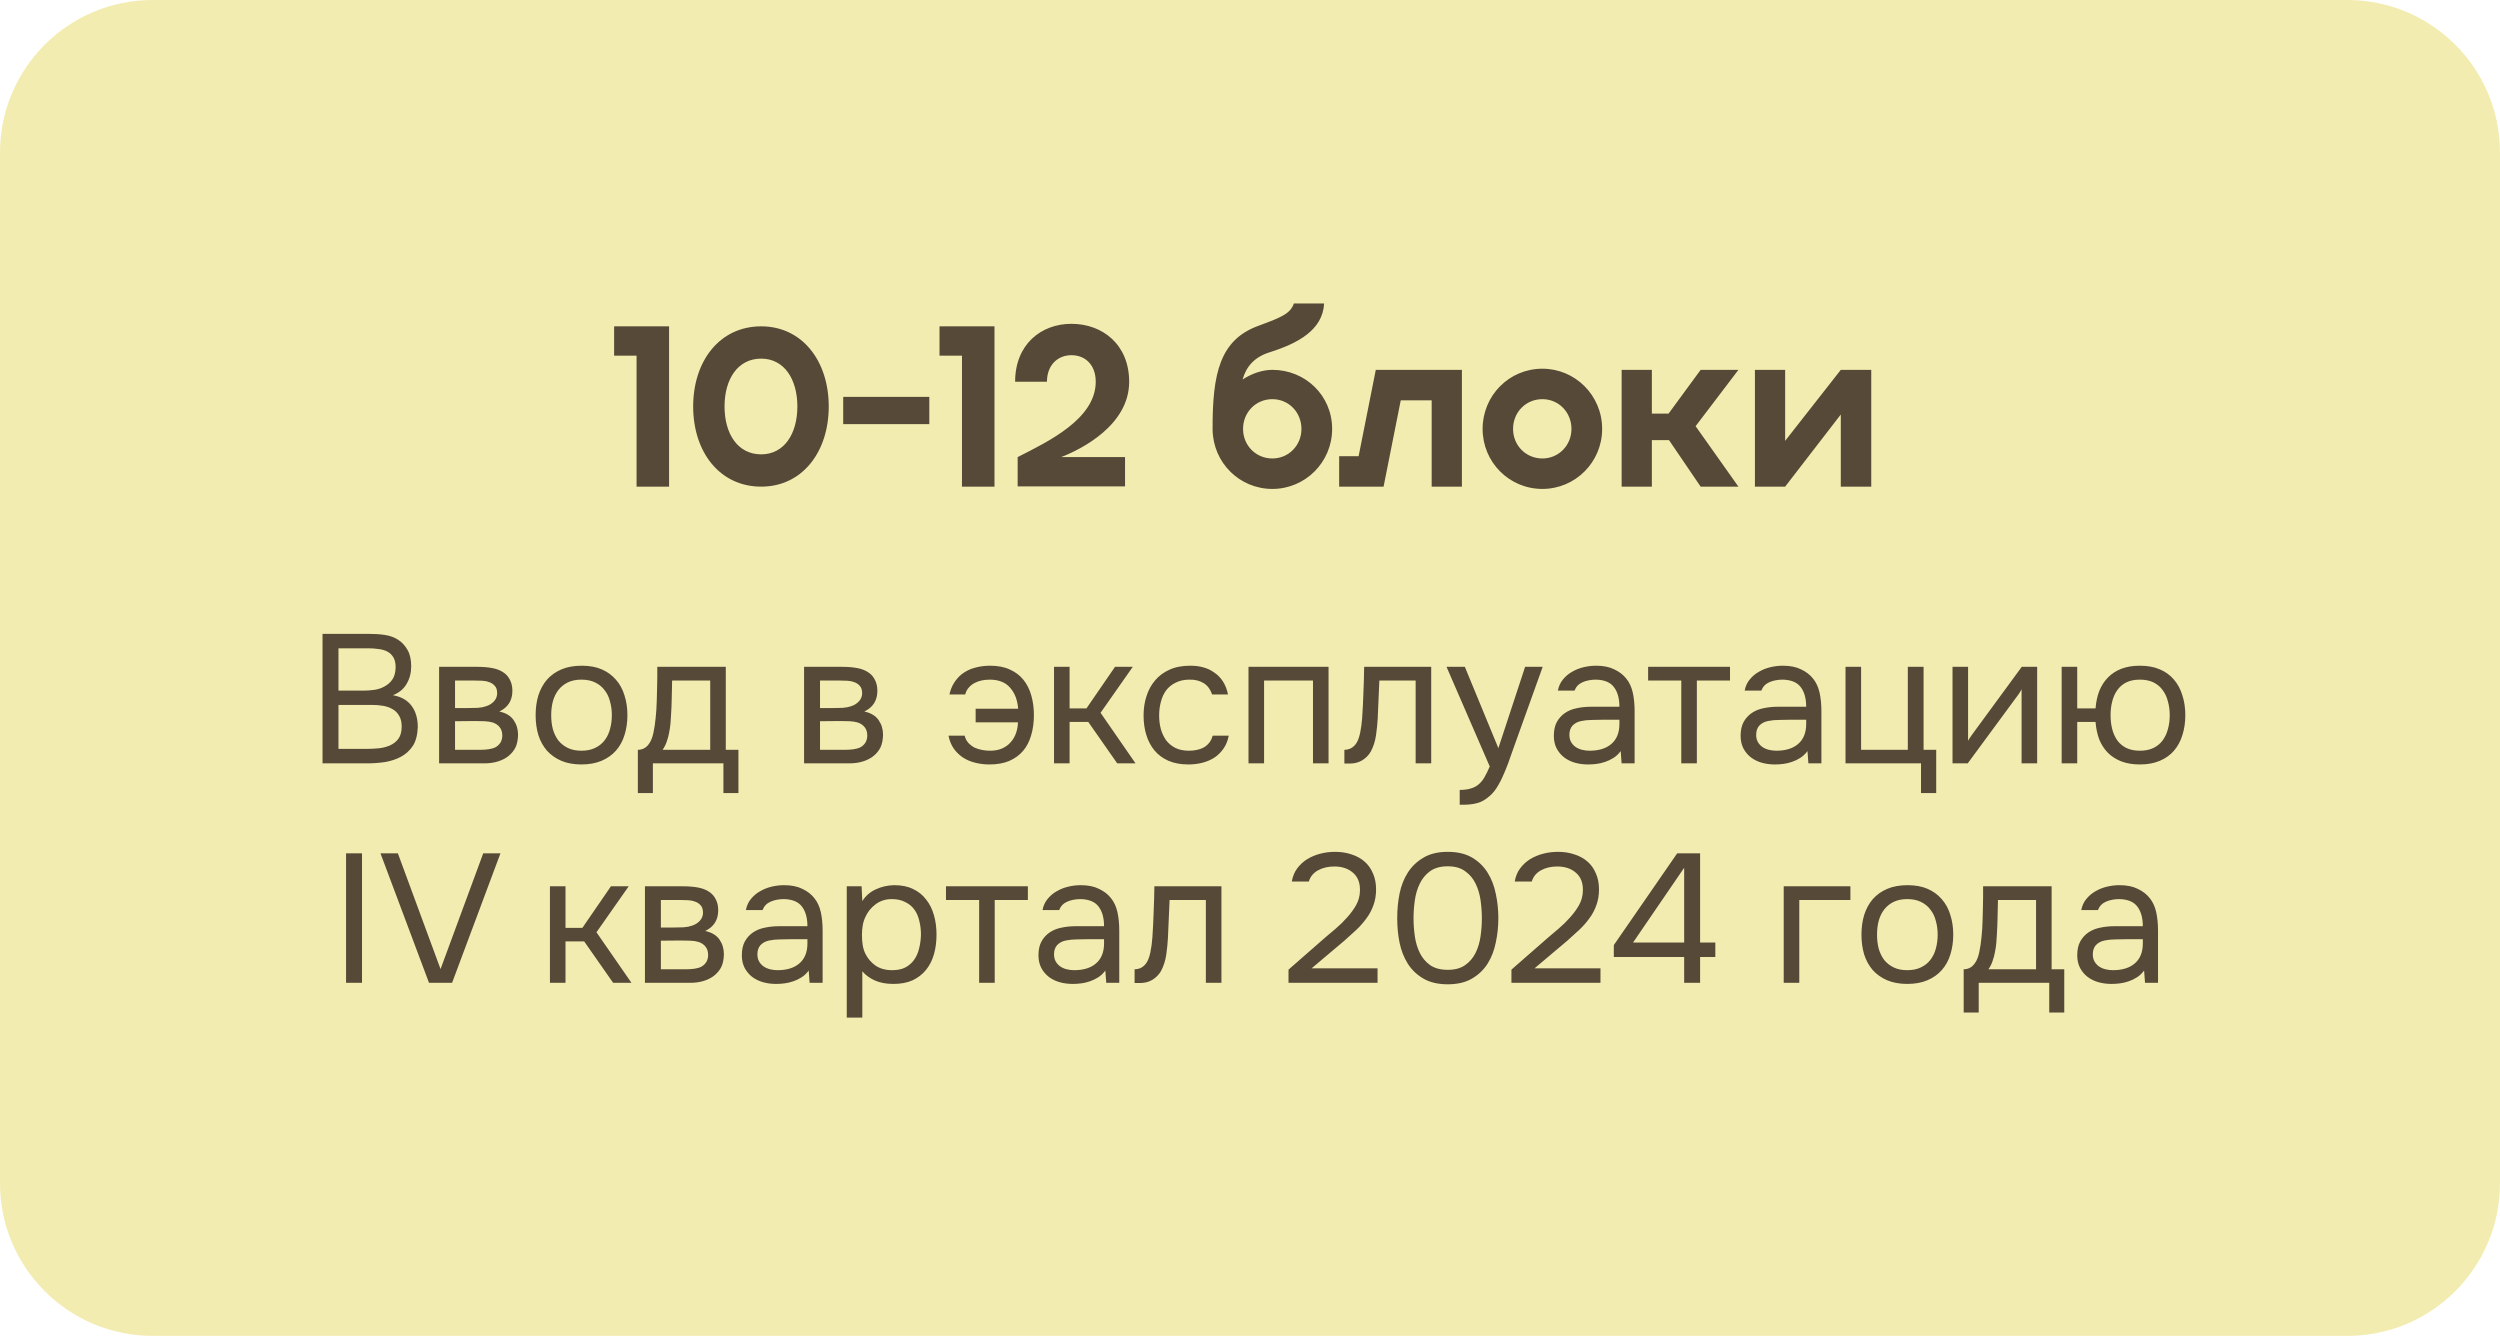
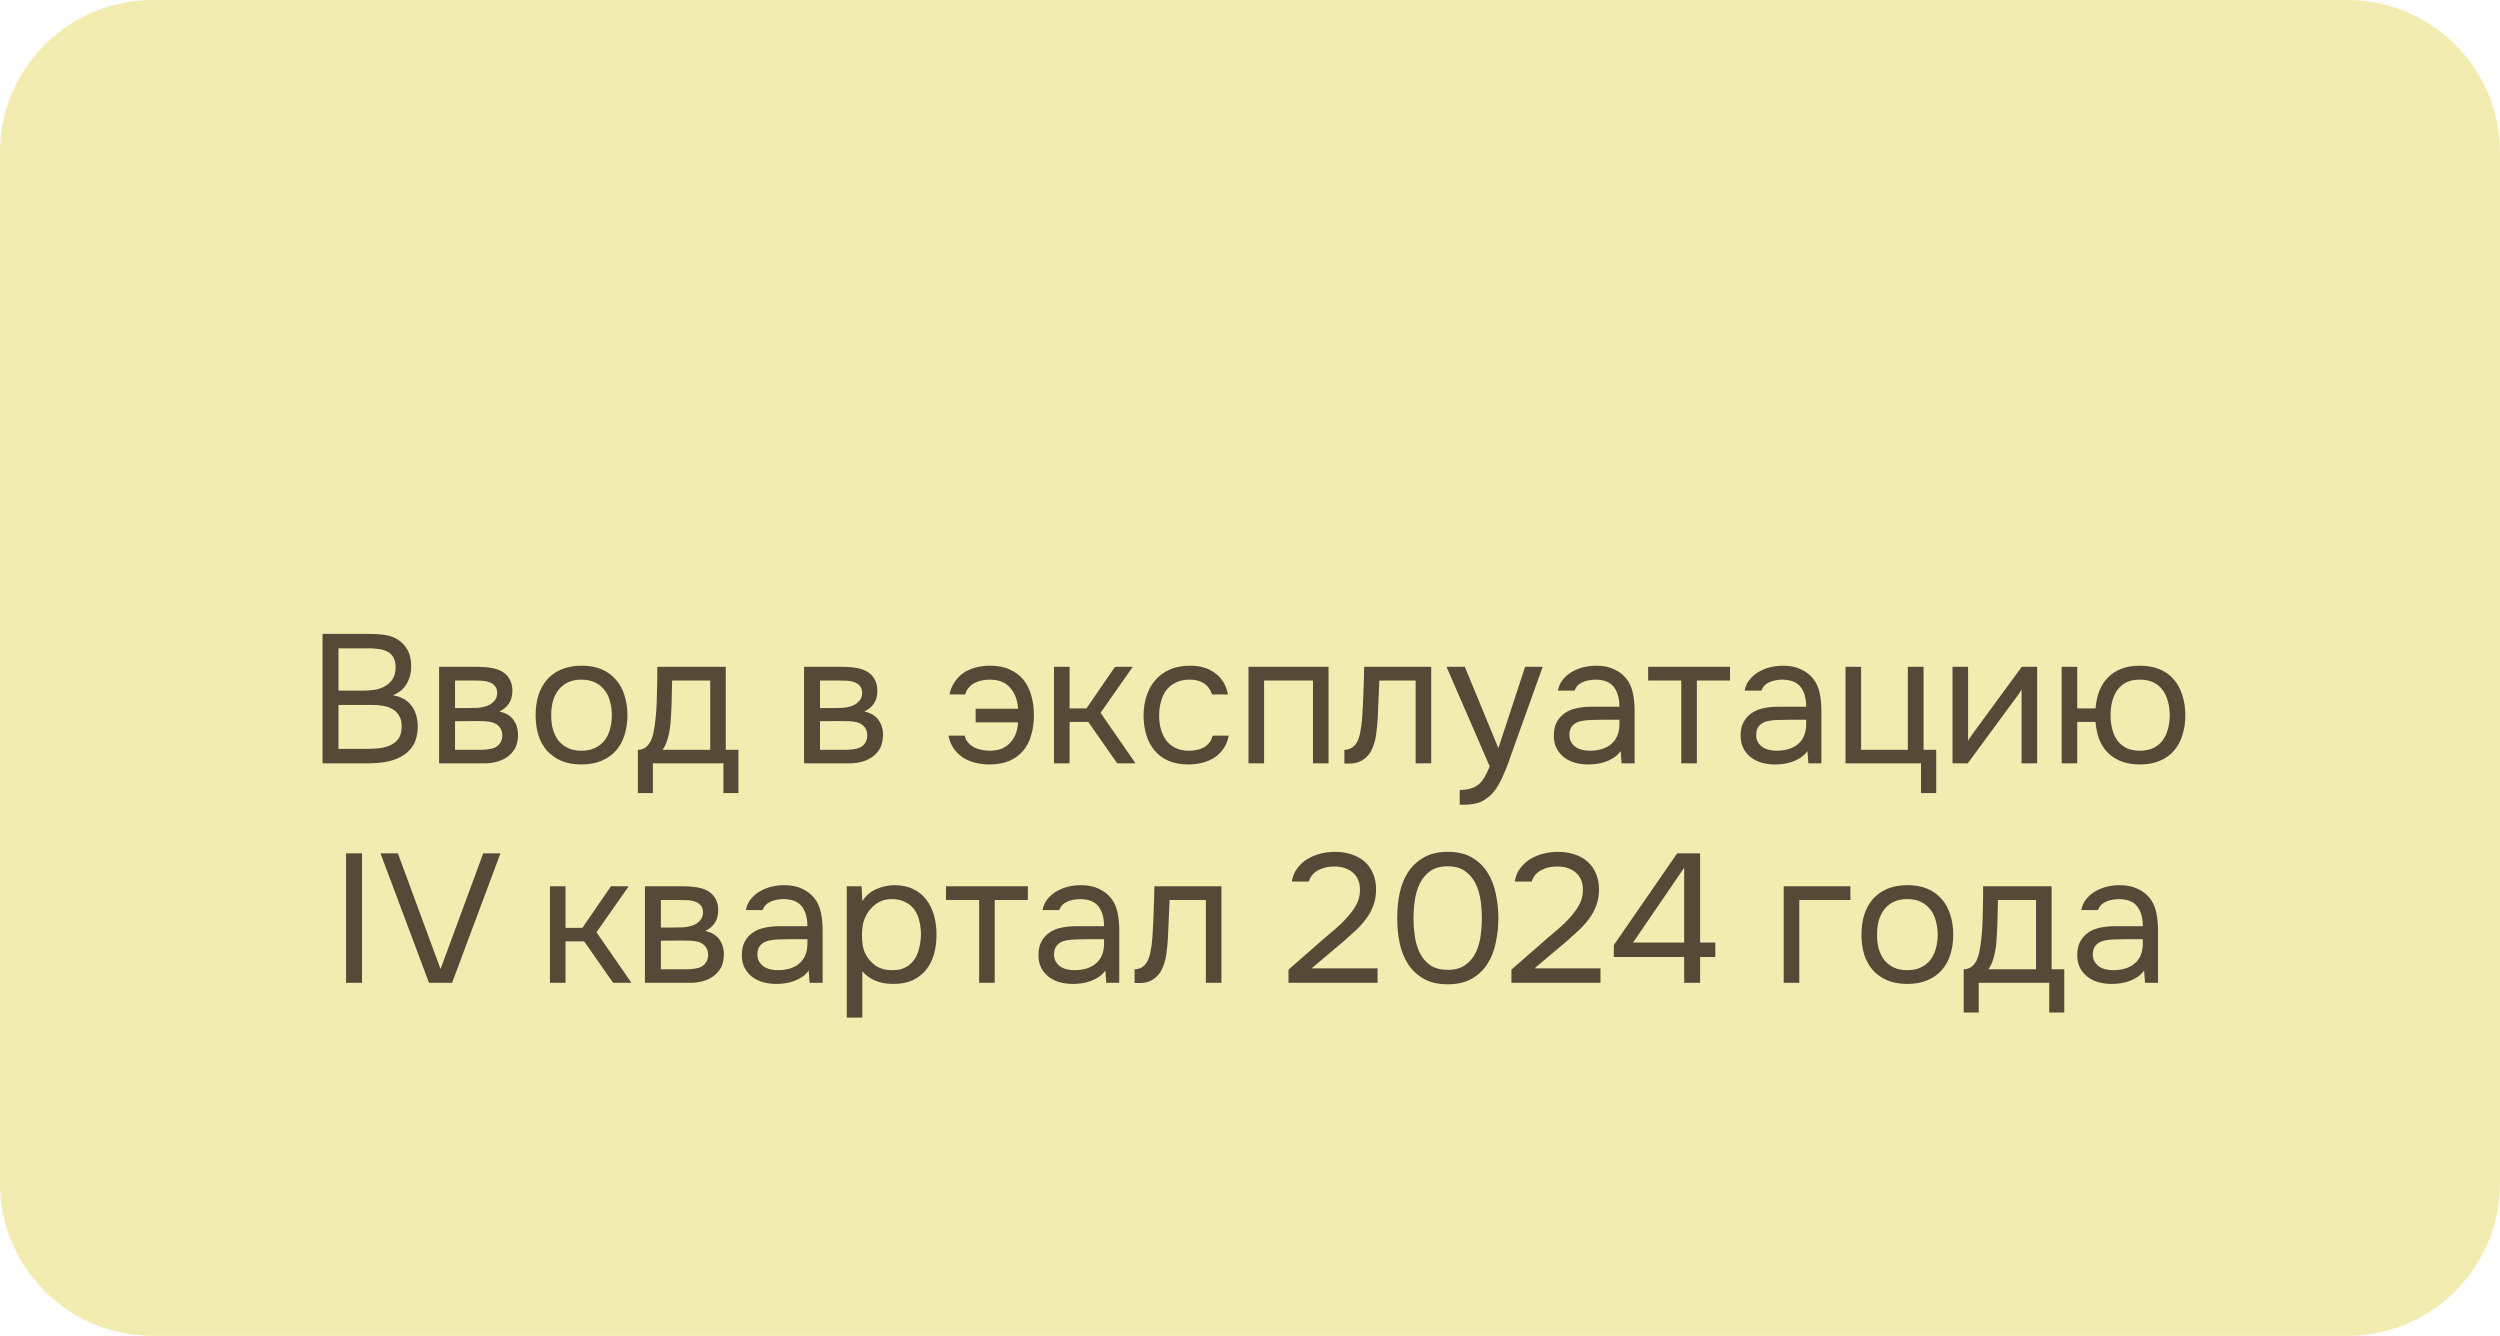
<svg xmlns="http://www.w3.org/2000/svg" width="262" height="140" viewBox="0 0 262 140" fill="none">
  <path d="M0 16C0 7.163 7.163 0 16 0H246C254.837 0 262 7.163 262 16V124C262 132.837 254.837 140 246 140H142H120H16C7.163 140 0 132.837 0 124V16Z" fill="#F3ECB0" />
-   <path d="M70.12 34.2V51H66.712V37.272H64.36V34.2H70.12ZM79.772 51C75.428 51 72.644 47.376 72.644 42.6C72.644 37.824 75.428 34.2 79.772 34.2C84.068 34.2 86.852 37.824 86.852 42.6C86.852 47.376 84.068 51 79.772 51ZM79.772 47.616C82.172 47.616 83.564 45.48 83.564 42.6C83.564 39.72 82.172 37.584 79.772 37.584C77.324 37.584 75.932 39.72 75.932 42.6C75.932 45.48 77.324 47.616 79.772 47.616ZM88.368 44.448V41.592H97.392V44.448H88.368ZM104.222 34.2V51H100.814V37.272H98.462V34.2H104.222ZM118.337 40.008C118.337 44.544 113.369 47.064 111.209 47.904H117.905V50.976H106.649V47.904C109.865 46.272 114.833 43.896 114.833 40.008C114.833 38.232 113.729 37.224 112.289 37.224C110.849 37.224 109.721 38.256 109.721 40.008H106.385C106.385 36.096 109.097 33.936 112.289 33.936C115.529 33.936 118.337 36.096 118.337 40.008ZM133.344 38.76C136.8 38.76 139.608 41.448 139.608 44.952C139.608 48.432 136.8 51.24 133.344 51.24C129.888 51.24 127.128 48.48 127.08 45.024C127.056 39.096 127.848 35.592 131.928 34.128C134.328 33.24 135.24 32.856 135.6 31.8H138.768C138.624 34.584 136.032 35.976 133.08 36.912C131.448 37.416 130.608 38.424 130.224 39.768C131.232 39.12 132.336 38.76 133.344 38.76ZM133.344 48.048C135.048 48.048 136.392 46.68 136.392 44.952C136.392 43.2 135.048 41.832 133.344 41.832C131.616 41.832 130.272 43.2 130.272 44.952C130.272 46.68 131.616 48.048 133.344 48.048ZM153.207 38.76V51H150.039V41.952H146.799L144.999 51H140.343V47.808H142.383L144.183 38.76H153.207ZM161.641 51.24C158.161 51.24 155.377 48.432 155.377 44.952C155.377 41.448 158.161 38.64 161.641 38.64C165.097 38.64 167.905 41.448 167.905 44.952C167.905 48.432 165.097 51.24 161.641 51.24ZM161.641 48.048C163.345 48.048 164.689 46.68 164.689 44.952C164.689 43.2 163.345 41.832 161.641 41.832C159.913 41.832 158.569 43.2 158.569 44.952C158.569 46.68 159.913 48.048 161.641 48.048ZM182.187 38.76L177.699 44.664L182.187 51H178.227L174.915 46.128H173.115V51H169.947V38.76H173.115V43.344H174.867L178.227 38.76H182.187ZM192.915 38.76H196.107V51H192.915V43.44L187.083 51H183.915V38.76H187.083V46.2L192.915 38.76Z" fill="#564937" />
  <path d="M33.801 66.426H38.563C39.216 66.426 39.804 66.464 40.329 66.541C40.867 66.618 41.347 66.797 41.769 67.078C42.14 67.322 42.454 67.667 42.71 68.115C42.966 68.563 43.094 69.133 43.094 69.824C43.094 70.515 42.934 71.13 42.614 71.667C42.307 72.205 41.827 72.602 41.174 72.858C42.044 73.011 42.697 73.382 43.132 73.971C43.568 74.547 43.785 75.296 43.785 76.218C43.747 77.062 43.568 77.722 43.248 78.195C42.928 78.669 42.518 79.04 42.019 79.309C41.52 79.578 40.956 79.763 40.329 79.866C39.715 79.955 39.094 80 38.467 80H33.801V66.426ZM35.472 67.942V72.378H38.083C38.441 72.378 38.812 72.352 39.196 72.301C39.58 72.25 39.926 72.141 40.233 71.974C40.592 71.795 40.88 71.552 41.097 71.245C41.328 70.925 41.449 70.49 41.462 69.939C41.462 69.504 41.385 69.158 41.232 68.902C41.078 68.634 40.867 68.429 40.598 68.288C40.329 68.147 40.022 68.058 39.676 68.019C39.331 67.968 38.966 67.942 38.582 67.942H35.472ZM38.409 78.483C38.819 78.483 39.228 78.464 39.638 78.426C40.06 78.387 40.457 78.291 40.828 78.138C41.212 77.971 41.52 77.734 41.75 77.427C41.98 77.107 42.096 76.678 42.096 76.141C42.096 75.68 42.006 75.302 41.827 75.008C41.66 74.714 41.43 74.483 41.136 74.317C40.854 74.15 40.528 74.035 40.156 73.971C39.785 73.907 39.408 73.875 39.024 73.875H35.472V78.483H38.409ZM46.018 69.882H49.934C50.587 69.882 51.144 69.926 51.605 70.016C52.078 70.106 52.475 70.266 52.795 70.496C53.077 70.688 53.294 70.944 53.448 71.264C53.614 71.584 53.698 71.962 53.698 72.397C53.698 73.408 53.243 74.131 52.334 74.566C53.026 74.72 53.525 75.021 53.832 75.469C54.139 75.917 54.293 76.429 54.293 77.005C54.28 77.542 54.19 77.984 54.024 78.33C53.858 78.662 53.621 78.957 53.314 79.213C53.019 79.456 52.654 79.648 52.219 79.789C51.784 79.93 51.291 80 50.741 80H46.018V69.882ZM47.688 71.322V74.202H49.09C49.41 74.202 49.736 74.195 50.069 74.182C50.402 74.157 50.696 74.099 50.952 74.01C51.272 73.907 51.541 73.741 51.758 73.51C51.976 73.28 52.091 73.005 52.104 72.685C52.104 72.314 52.021 72.045 51.854 71.878C51.701 71.699 51.509 71.571 51.278 71.494C51.048 71.405 50.798 71.354 50.53 71.341C50.261 71.328 50.011 71.322 49.781 71.322H47.688ZM47.688 78.579H50.357C50.651 78.579 50.933 78.56 51.202 78.522C51.483 78.483 51.726 78.413 51.931 78.31C52.136 78.195 52.302 78.042 52.43 77.85C52.558 77.658 52.629 77.414 52.642 77.12C52.642 76.736 52.552 76.435 52.373 76.218C52.194 75.987 51.95 75.821 51.643 75.718C51.387 75.642 51.099 75.597 50.779 75.584C50.459 75.571 50.126 75.565 49.781 75.565L47.688 75.584V78.579ZM60.972 69.766C61.778 69.766 62.476 69.894 63.065 70.15C63.654 70.406 64.146 70.765 64.543 71.226C64.953 71.686 65.254 72.237 65.446 72.877C65.65 73.504 65.753 74.195 65.753 74.95C65.753 75.706 65.65 76.403 65.446 77.043C65.254 77.67 64.953 78.214 64.543 78.675C64.146 79.123 63.647 79.475 63.046 79.731C62.444 79.987 61.74 80.115 60.934 80.115C60.127 80.115 59.423 79.987 58.822 79.731C58.233 79.475 57.734 79.123 57.324 78.675C56.927 78.214 56.626 77.67 56.422 77.043C56.23 76.403 56.134 75.706 56.134 74.95C56.134 74.195 56.23 73.504 56.422 72.877C56.626 72.237 56.927 71.686 57.324 71.226C57.734 70.765 58.239 70.406 58.841 70.15C59.442 69.894 60.153 69.766 60.972 69.766ZM60.934 78.675C61.484 78.675 61.958 78.579 62.354 78.387C62.764 78.195 63.097 77.933 63.353 77.6C63.622 77.254 63.814 76.858 63.929 76.41C64.057 75.962 64.121 75.475 64.121 74.95C64.121 74.438 64.057 73.958 63.929 73.51C63.814 73.05 63.622 72.653 63.353 72.32C63.097 71.974 62.764 71.706 62.354 71.514C61.958 71.322 61.484 71.226 60.934 71.226C60.383 71.226 59.91 71.322 59.513 71.514C59.116 71.706 58.783 71.974 58.514 72.32C58.258 72.653 58.066 73.05 57.938 73.51C57.823 73.958 57.766 74.438 57.766 74.95C57.766 75.475 57.823 75.962 57.938 76.41C58.066 76.858 58.258 77.254 58.514 77.6C58.783 77.933 59.116 78.195 59.513 78.387C59.91 78.579 60.383 78.675 60.934 78.675ZM68.863 72.109C68.876 71.738 68.883 71.366 68.883 70.995C68.883 70.624 68.883 70.253 68.883 69.882H76.063V78.579H77.388V83.11H75.814V80H68.422V83.11H66.847V78.579C67.359 78.579 67.763 78.349 68.057 77.888C68.236 77.632 68.377 77.267 68.479 76.794C68.582 76.307 68.659 75.795 68.71 75.258C68.774 74.669 68.812 74.086 68.825 73.51C68.851 72.922 68.863 72.454 68.863 72.109ZM74.431 71.322H70.438C70.425 71.859 70.412 72.461 70.399 73.126C70.387 73.792 70.361 74.413 70.323 74.989C70.31 75.245 70.291 75.526 70.265 75.834C70.239 76.128 70.195 76.435 70.131 76.755C70.079 77.062 69.996 77.376 69.881 77.696C69.779 78.016 69.631 78.31 69.439 78.579H74.431V71.322ZM84.268 69.882H88.184C88.837 69.882 89.394 69.926 89.855 70.016C90.328 70.106 90.725 70.266 91.045 70.496C91.327 70.688 91.544 70.944 91.698 71.264C91.864 71.584 91.948 71.962 91.948 72.397C91.948 73.408 91.493 74.131 90.584 74.566C91.276 74.72 91.775 75.021 92.082 75.469C92.389 75.917 92.543 76.429 92.543 77.005C92.53 77.542 92.44 77.984 92.274 78.33C92.108 78.662 91.871 78.957 91.564 79.213C91.269 79.456 90.904 79.648 90.469 79.789C90.034 79.93 89.541 80 88.991 80H84.268V69.882ZM85.938 71.322V74.202H87.34C87.66 74.202 87.986 74.195 88.319 74.182C88.652 74.157 88.946 74.099 89.202 74.01C89.522 73.907 89.791 73.741 90.008 73.51C90.226 73.28 90.341 73.005 90.354 72.685C90.354 72.314 90.271 72.045 90.104 71.878C89.951 71.699 89.759 71.571 89.528 71.494C89.298 71.405 89.048 71.354 88.78 71.341C88.511 71.328 88.261 71.322 88.031 71.322H85.938ZM85.938 78.579H88.607C88.901 78.579 89.183 78.56 89.452 78.522C89.733 78.483 89.976 78.413 90.181 78.31C90.386 78.195 90.552 78.042 90.68 77.85C90.808 77.658 90.879 77.414 90.892 77.12C90.892 76.736 90.802 76.435 90.623 76.218C90.444 75.987 90.2 75.821 89.893 75.718C89.637 75.642 89.349 75.597 89.029 75.584C88.709 75.571 88.376 75.565 88.031 75.565L85.938 75.584V78.579ZM106.701 74.278C106.637 73.382 106.362 72.653 105.875 72.09C105.402 71.526 104.698 71.238 103.763 71.226C103.482 71.226 103.2 71.251 102.919 71.302C102.65 71.354 102.394 71.443 102.151 71.571C101.92 71.686 101.715 71.846 101.536 72.051C101.357 72.243 101.229 72.486 101.152 72.781H99.501C99.603 72.32 99.763 71.917 99.981 71.571C100.199 71.226 100.461 70.925 100.768 70.669C101.203 70.336 101.671 70.106 102.17 69.978C102.682 69.837 103.207 69.766 103.744 69.766C104.576 69.766 105.274 69.901 105.837 70.17C106.413 70.426 106.887 70.784 107.258 71.245C107.629 71.706 107.904 72.256 108.083 72.896C108.263 73.523 108.352 74.208 108.352 74.95C108.352 75.718 108.256 76.422 108.064 77.062C107.885 77.69 107.603 78.234 107.219 78.694C106.835 79.142 106.349 79.494 105.76 79.75C105.184 79.994 104.493 80.115 103.687 80.115C103.187 80.115 102.701 80.058 102.227 79.942C101.754 79.827 101.325 79.648 100.941 79.405C100.557 79.149 100.231 78.835 99.962 78.464C99.693 78.08 99.507 77.626 99.405 77.101H101.095C101.171 77.395 101.299 77.645 101.479 77.85C101.671 78.054 101.888 78.221 102.131 78.349C102.387 78.464 102.656 78.547 102.938 78.598C103.219 78.65 103.495 78.675 103.763 78.675C104.237 78.675 104.653 78.598 105.011 78.445C105.383 78.278 105.683 78.061 105.914 77.792C106.157 77.523 106.343 77.21 106.471 76.851C106.599 76.493 106.669 76.109 106.682 75.699H102.247V74.278H106.701ZM110.461 80V69.882H112.093V74.24H113.86L116.855 69.882H118.717L115.338 74.701L119.005 80H117.085L114.052 75.661H112.093V80H110.461ZM124.55 80.115C123.744 80.115 123.046 79.987 122.457 79.731C121.869 79.475 121.382 79.117 120.998 78.656C120.614 78.195 120.326 77.651 120.134 77.024C119.942 76.397 119.846 75.712 119.846 74.97C119.846 74.253 119.949 73.581 120.153 72.954C120.358 72.314 120.659 71.763 121.056 71.302C121.453 70.829 121.952 70.458 122.553 70.189C123.155 69.907 123.885 69.766 124.742 69.766C125.254 69.766 125.709 69.824 126.105 69.939C126.502 70.042 126.873 70.214 127.219 70.458C127.577 70.688 127.885 70.995 128.141 71.379C128.397 71.763 128.582 72.23 128.697 72.781H127.027C126.835 72.218 126.528 71.814 126.105 71.571C125.696 71.328 125.209 71.213 124.646 71.226C124.096 71.226 123.609 71.334 123.187 71.552C122.777 71.757 122.445 72.032 122.189 72.378C121.945 72.723 121.766 73.126 121.651 73.587C121.536 74.035 121.478 74.496 121.478 74.97C121.478 75.469 121.536 75.942 121.651 76.39C121.779 76.838 121.965 77.235 122.208 77.581C122.464 77.914 122.79 78.182 123.187 78.387C123.584 78.579 124.057 78.675 124.608 78.675C124.877 78.675 125.139 78.65 125.395 78.598C125.664 78.547 125.907 78.464 126.125 78.349C126.355 78.221 126.553 78.054 126.72 77.85C126.886 77.645 127.008 77.395 127.085 77.101H128.774C128.672 77.626 128.486 78.08 128.217 78.464C127.961 78.835 127.641 79.149 127.257 79.405C126.873 79.648 126.451 79.827 125.99 79.942C125.529 80.058 125.049 80.115 124.55 80.115ZM130.843 80V69.882H139.233V80H137.601V71.322H132.475V80H130.843ZM142.752 75.258C142.816 74.336 142.861 73.44 142.887 72.57C142.925 71.699 142.951 70.803 142.963 69.882H149.991V80H148.359V71.322H144.557L144.384 75.296C144.359 75.808 144.301 76.384 144.211 77.024C144.122 77.664 143.936 78.246 143.655 78.771C143.437 79.142 143.143 79.443 142.771 79.674C142.4 79.904 141.971 80.019 141.485 80.019H140.89V78.579C141.402 78.579 141.811 78.362 142.119 77.926C142.298 77.67 142.439 77.299 142.541 76.813C142.643 76.326 142.714 75.808 142.752 75.258ZM159.832 69.882H161.675L158.814 77.85C158.661 78.259 158.494 78.726 158.315 79.251C158.149 79.763 157.957 80.275 157.739 80.787C157.534 81.312 157.298 81.805 157.029 82.266C156.773 82.726 156.485 83.098 156.165 83.379C155.691 83.802 155.237 84.064 154.802 84.166C154.366 84.282 153.874 84.339 153.323 84.339H152.978V82.784C153.438 82.784 153.829 82.733 154.149 82.63C154.469 82.541 154.744 82.394 154.974 82.189C155.218 81.984 155.422 81.728 155.589 81.421C155.768 81.114 155.947 80.749 156.126 80.326L151.595 69.882H153.515L157.029 78.406L159.832 69.882ZM169.849 78.714C169.631 79.008 169.382 79.245 169.1 79.424C168.818 79.603 168.524 79.744 168.217 79.846C167.922 79.949 167.622 80.019 167.314 80.058C167.02 80.096 166.726 80.115 166.431 80.115C165.958 80.115 165.51 80.058 165.087 79.942C164.665 79.827 164.281 79.642 163.935 79.386C163.602 79.13 163.334 78.81 163.129 78.426C162.937 78.042 162.841 77.606 162.841 77.12C162.841 76.544 162.943 76.064 163.148 75.68C163.366 75.283 163.654 74.963 164.012 74.72C164.37 74.477 164.78 74.31 165.241 74.221C165.714 74.118 166.214 74.067 166.738 74.067H169.714C169.714 73.21 169.529 72.531 169.158 72.032C168.786 71.52 168.159 71.251 167.276 71.226C166.738 71.226 166.265 71.315 165.855 71.494C165.446 71.674 165.164 71.968 165.01 72.378H163.263C163.353 71.917 163.532 71.526 163.801 71.206C164.07 70.874 164.39 70.605 164.761 70.4C165.132 70.182 165.535 70.022 165.97 69.92C166.406 69.818 166.841 69.766 167.276 69.766C168.031 69.766 168.665 69.894 169.177 70.15C169.702 70.394 170.124 70.72 170.444 71.13C170.764 71.526 170.988 72.013 171.116 72.589C171.244 73.165 171.308 73.811 171.308 74.528V80H169.945L169.849 78.714ZM167.929 75.43C167.622 75.43 167.263 75.437 166.854 75.45C166.457 75.45 166.073 75.488 165.702 75.565C165.33 75.642 165.03 75.802 164.799 76.045C164.582 76.288 164.473 76.608 164.473 77.005C164.473 77.299 164.53 77.549 164.646 77.754C164.761 77.958 164.914 78.131 165.106 78.272C165.311 78.413 165.542 78.515 165.798 78.579C166.054 78.643 166.316 78.675 166.585 78.675C167.545 78.675 168.3 78.445 168.85 77.984C169.414 77.51 169.702 76.826 169.714 75.93V75.43H167.929ZM181.305 69.882V71.322H177.83V80H176.198V71.322H172.723V69.882H181.305ZM189.424 78.714C189.206 79.008 188.957 79.245 188.675 79.424C188.393 79.603 188.099 79.744 187.792 79.846C187.497 79.949 187.197 80.019 186.889 80.058C186.595 80.096 186.301 80.115 186.006 80.115C185.533 80.115 185.085 80.058 184.662 79.942C184.24 79.827 183.856 79.642 183.51 79.386C183.177 79.13 182.909 78.81 182.704 78.426C182.512 78.042 182.416 77.606 182.416 77.12C182.416 76.544 182.518 76.064 182.723 75.68C182.941 75.283 183.229 74.963 183.587 74.72C183.945 74.477 184.355 74.31 184.816 74.221C185.289 74.118 185.789 74.067 186.313 74.067H189.289C189.289 73.21 189.104 72.531 188.733 72.032C188.361 71.52 187.734 71.251 186.851 71.226C186.313 71.226 185.84 71.315 185.43 71.494C185.021 71.674 184.739 71.968 184.585 72.378H182.838C182.928 71.917 183.107 71.526 183.376 71.206C183.645 70.874 183.965 70.605 184.336 70.4C184.707 70.182 185.11 70.022 185.545 69.92C185.981 69.818 186.416 69.766 186.851 69.766C187.606 69.766 188.24 69.894 188.752 70.15C189.277 70.394 189.699 70.72 190.019 71.13C190.339 71.526 190.563 72.013 190.691 72.589C190.819 73.165 190.883 73.811 190.883 74.528V80H189.52L189.424 78.714ZM187.504 75.43C187.197 75.43 186.838 75.437 186.429 75.45C186.032 75.45 185.648 75.488 185.277 75.565C184.905 75.642 184.605 75.802 184.374 76.045C184.157 76.288 184.048 76.608 184.048 77.005C184.048 77.299 184.105 77.549 184.221 77.754C184.336 77.958 184.489 78.131 184.681 78.272C184.886 78.413 185.117 78.515 185.373 78.579C185.629 78.643 185.891 78.675 186.16 78.675C187.12 78.675 187.875 78.445 188.425 77.984C188.989 77.51 189.277 76.826 189.289 75.93V75.43H187.504ZM199.939 78.579V69.882H201.591V78.579H202.915V83.11H201.322V80H193.411V69.882H195.043V78.579H199.939ZM206.217 80H204.624V69.882H206.256V77.638C206.345 77.459 206.467 77.267 206.621 77.062C206.774 76.845 206.896 76.678 206.985 76.563L211.881 69.882H213.494V80H211.862V72.243C211.76 72.435 211.645 72.621 211.517 72.8C211.401 72.966 211.293 73.114 211.19 73.242L206.217 80ZM224.26 69.766C225.066 69.766 225.764 69.894 226.353 70.15C226.954 70.406 227.447 70.765 227.831 71.226C228.228 71.686 228.522 72.237 228.714 72.877C228.919 73.504 229.021 74.195 229.021 74.95C229.021 75.706 228.919 76.403 228.714 77.043C228.522 77.67 228.228 78.214 227.831 78.675C227.447 79.123 226.954 79.475 226.353 79.731C225.764 79.987 225.066 80.115 224.26 80.115C223.517 80.115 222.865 80.006 222.301 79.789C221.751 79.571 221.284 79.27 220.9 78.886C220.516 78.49 220.215 78.022 219.997 77.485C219.793 76.934 219.665 76.326 219.613 75.661H217.693V80H216.061V69.882H217.693V74.24H219.613C219.665 73.574 219.793 72.973 219.997 72.435C220.215 71.885 220.516 71.411 220.9 71.014C221.284 70.618 221.751 70.31 222.301 70.093C222.865 69.875 223.517 69.766 224.26 69.766ZM224.26 78.675C224.81 78.675 225.284 78.579 225.681 78.387C226.077 78.195 226.397 77.933 226.641 77.6C226.897 77.254 227.082 76.858 227.197 76.41C227.325 75.962 227.389 75.475 227.389 74.95C227.389 74.438 227.325 73.958 227.197 73.51C227.082 73.05 226.897 72.653 226.641 72.32C226.397 71.974 226.077 71.706 225.681 71.514C225.284 71.322 224.81 71.226 224.26 71.226C223.709 71.226 223.236 71.322 222.839 71.514C222.455 71.706 222.141 71.974 221.898 72.32C221.655 72.653 221.476 73.05 221.361 73.51C221.245 73.958 221.188 74.438 221.188 74.95C221.188 75.475 221.245 75.962 221.361 76.41C221.476 76.858 221.655 77.254 221.898 77.6C222.141 77.933 222.455 78.195 222.839 78.387C223.236 78.579 223.709 78.675 224.26 78.675ZM37.938 103H36.267V89.426H37.938V103ZM41.696 89.426L46.169 101.56L50.643 89.426H52.448L47.379 103H44.96L39.872 89.426H41.696ZM57.633 103V92.882H59.265V97.24H61.032L64.027 92.882H65.889L62.51 97.701L66.177 103H64.257L61.224 98.661H59.265V103H57.633ZM67.59 92.882H71.506C72.159 92.882 72.716 92.926 73.177 93.016C73.65 93.106 74.047 93.266 74.367 93.496C74.649 93.688 74.866 93.944 75.02 94.264C75.186 94.584 75.269 94.962 75.269 95.397C75.269 96.408 74.815 97.131 73.906 97.566C74.597 97.72 75.097 98.021 75.404 98.469C75.711 98.917 75.865 99.429 75.865 100.005C75.852 100.542 75.762 100.984 75.596 101.33C75.43 101.662 75.193 101.957 74.885 102.213C74.591 102.456 74.226 102.648 73.791 102.789C73.356 102.93 72.863 103 72.313 103H67.59V92.882ZM69.26 94.322V97.202H70.662C70.981 97.202 71.308 97.195 71.641 97.182C71.974 97.157 72.268 97.099 72.524 97.01C72.844 96.907 73.113 96.741 73.33 96.51C73.548 96.28 73.663 96.005 73.676 95.685C73.676 95.314 73.593 95.045 73.426 94.878C73.273 94.699 73.081 94.571 72.85 94.494C72.62 94.405 72.37 94.354 72.102 94.341C71.833 94.328 71.583 94.322 71.353 94.322H69.26ZM69.26 101.579H71.929C72.223 101.579 72.505 101.56 72.773 101.522C73.055 101.483 73.298 101.413 73.503 101.31C73.708 101.195 73.874 101.042 74.002 100.85C74.13 100.658 74.201 100.414 74.213 100.12C74.213 99.736 74.124 99.435 73.945 99.218C73.766 98.987 73.522 98.821 73.215 98.718C72.959 98.642 72.671 98.597 72.351 98.584C72.031 98.571 71.698 98.565 71.353 98.565L69.26 98.584V101.579ZM84.752 101.714C84.534 102.008 84.285 102.245 84.003 102.424C83.722 102.603 83.427 102.744 83.12 102.846C82.826 102.949 82.525 103.019 82.218 103.058C81.923 103.096 81.629 103.115 81.334 103.115C80.861 103.115 80.413 103.058 79.99 102.942C79.568 102.827 79.184 102.642 78.838 102.386C78.505 102.13 78.237 101.81 78.032 101.426C77.84 101.042 77.744 100.606 77.744 100.12C77.744 99.544 77.846 99.064 78.051 98.68C78.269 98.283 78.557 97.963 78.915 97.72C79.273 97.477 79.683 97.31 80.144 97.221C80.618 97.118 81.117 97.067 81.641 97.067H84.618C84.618 96.21 84.432 95.531 84.061 95.032C83.689 94.52 83.062 94.251 82.179 94.226C81.641 94.226 81.168 94.315 80.758 94.494C80.349 94.674 80.067 94.968 79.913 95.378H78.166C78.256 94.917 78.435 94.526 78.704 94.206C78.973 93.874 79.293 93.605 79.664 93.4C80.035 93.182 80.438 93.022 80.874 92.92C81.309 92.818 81.744 92.766 82.179 92.766C82.934 92.766 83.568 92.894 84.08 93.15C84.605 93.394 85.027 93.72 85.347 94.13C85.667 94.526 85.891 95.013 86.019 95.589C86.147 96.165 86.211 96.811 86.211 97.528V103H84.848L84.752 101.714ZM82.832 98.43C82.525 98.43 82.166 98.437 81.757 98.45C81.36 98.45 80.976 98.488 80.605 98.565C80.234 98.642 79.933 98.802 79.702 99.045C79.485 99.288 79.376 99.608 79.376 100.005C79.376 100.299 79.433 100.549 79.549 100.754C79.664 100.958 79.817 101.131 80.01 101.272C80.214 101.413 80.445 101.515 80.701 101.579C80.957 101.643 81.219 101.675 81.488 101.675C82.448 101.675 83.203 101.445 83.754 100.984C84.317 100.51 84.605 99.826 84.618 98.93V98.43H82.832ZM90.371 106.648H88.74V92.882H90.295L90.371 94.437C90.717 93.886 91.184 93.477 91.773 93.208C92.375 92.926 93.021 92.779 93.712 92.766C94.493 92.766 95.152 92.901 95.69 93.17C96.24 93.426 96.695 93.79 97.053 94.264C97.424 94.725 97.7 95.275 97.879 95.915C98.058 96.542 98.147 97.221 98.147 97.95C98.147 98.693 98.058 99.378 97.879 100.005C97.7 100.632 97.424 101.176 97.053 101.637C96.682 102.098 96.215 102.462 95.651 102.731C95.088 102.987 94.416 103.115 93.635 103.115C92.868 103.115 92.215 102.994 91.677 102.75C91.139 102.507 90.704 102.187 90.371 101.79V106.648ZM93.501 101.675C94.052 101.675 94.512 101.579 94.883 101.387C95.267 101.182 95.575 100.914 95.805 100.581C96.048 100.235 96.221 99.838 96.323 99.39C96.439 98.942 96.503 98.462 96.516 97.95C96.516 97.438 96.458 96.958 96.343 96.51C96.24 96.05 96.067 95.653 95.824 95.32C95.581 94.987 95.261 94.725 94.864 94.533C94.48 94.328 94.013 94.226 93.463 94.226C92.81 94.226 92.247 94.405 91.773 94.763C91.299 95.109 90.941 95.55 90.698 96.088C90.557 96.382 90.461 96.69 90.41 97.01C90.359 97.317 90.333 97.637 90.333 97.97C90.333 98.354 90.359 98.712 90.41 99.045C90.461 99.365 90.557 99.672 90.698 99.966C90.941 100.453 91.293 100.862 91.754 101.195C92.228 101.515 92.81 101.675 93.501 101.675ZM107.721 92.882V94.322H104.246V103H102.614V94.322H99.138V92.882H107.721ZM115.839 101.714C115.622 102.008 115.372 102.245 115.091 102.424C114.809 102.603 114.515 102.744 114.207 102.846C113.913 102.949 113.612 103.019 113.305 103.058C113.011 103.096 112.716 103.115 112.422 103.115C111.948 103.115 111.5 103.058 111.078 102.942C110.655 102.827 110.271 102.642 109.926 102.386C109.593 102.13 109.324 101.81 109.119 101.426C108.927 101.042 108.831 100.606 108.831 100.12C108.831 99.544 108.934 99.064 109.139 98.68C109.356 98.283 109.644 97.963 110.003 97.72C110.361 97.477 110.771 97.31 111.231 97.221C111.705 97.118 112.204 97.067 112.729 97.067H115.705C115.705 96.21 115.519 95.531 115.148 95.032C114.777 94.52 114.15 94.251 113.267 94.226C112.729 94.226 112.255 94.315 111.846 94.494C111.436 94.674 111.155 94.968 111.001 95.378H109.254C109.343 94.917 109.523 94.526 109.791 94.206C110.06 93.874 110.38 93.605 110.751 93.4C111.123 93.182 111.526 93.022 111.961 92.92C112.396 92.818 112.831 92.766 113.267 92.766C114.022 92.766 114.655 92.894 115.167 93.15C115.692 93.394 116.115 93.72 116.435 94.13C116.755 94.526 116.979 95.013 117.107 95.589C117.235 96.165 117.299 96.811 117.299 97.528V103H115.935L115.839 101.714ZM113.919 98.43C113.612 98.43 113.254 98.437 112.844 98.45C112.447 98.45 112.063 98.488 111.692 98.565C111.321 98.642 111.02 98.802 110.79 99.045C110.572 99.288 110.463 99.608 110.463 100.005C110.463 100.299 110.521 100.549 110.636 100.754C110.751 100.958 110.905 101.131 111.097 101.272C111.302 101.413 111.532 101.515 111.788 101.579C112.044 101.643 112.307 101.675 112.575 101.675C113.535 101.675 114.291 101.445 114.841 100.984C115.404 100.51 115.692 99.826 115.705 98.93V98.43H113.919ZM120.768 98.258C120.832 97.336 120.877 96.44 120.902 95.57C120.941 94.699 120.966 93.803 120.979 92.882H128.006V103H126.374V94.322H122.573L122.4 98.296C122.374 98.808 122.317 99.384 122.227 100.024C122.137 100.664 121.952 101.246 121.67 101.771C121.453 102.142 121.158 102.443 120.787 102.674C120.416 102.904 119.987 103.019 119.501 103.019H118.905V101.579C119.417 101.579 119.827 101.362 120.134 100.926C120.313 100.67 120.454 100.299 120.557 99.813C120.659 99.326 120.729 98.808 120.768 98.258ZM138.875 98.258C139.221 97.963 139.599 97.643 140.008 97.298C140.431 96.939 140.821 96.555 141.179 96.146C141.551 95.736 141.864 95.307 142.12 94.859C142.376 94.398 142.511 93.899 142.523 93.362C142.549 92.542 142.312 91.915 141.813 91.48C141.314 91.032 140.655 90.808 139.835 90.808C139.183 90.808 138.613 90.942 138.127 91.211C137.64 91.48 137.32 91.87 137.167 92.382H135.381C135.471 91.858 135.656 91.403 135.938 91.019C136.232 90.622 136.584 90.296 136.994 90.04C137.416 89.784 137.877 89.592 138.376 89.464C138.875 89.336 139.387 89.272 139.912 89.272C140.539 89.272 141.115 89.362 141.64 89.541C142.165 89.707 142.619 89.957 143.003 90.29C143.387 90.622 143.682 91.038 143.887 91.538C144.104 92.024 144.213 92.581 144.213 93.208C144.213 93.835 144.117 94.398 143.925 94.898C143.746 95.397 143.496 95.858 143.176 96.28C142.869 96.702 142.517 97.099 142.12 97.47C141.723 97.842 141.314 98.213 140.891 98.584L137.455 101.483H144.367V103H135.035V101.618L138.875 98.258ZM157.027 96.222C157.027 97.093 156.938 97.944 156.758 98.776C156.592 99.608 156.304 100.35 155.894 101.003C155.485 101.643 154.941 102.162 154.262 102.558C153.584 102.955 152.739 103.154 151.728 103.154C150.704 103.154 149.853 102.955 149.174 102.558C148.496 102.162 147.952 101.643 147.542 101.003C147.133 100.35 146.845 99.621 146.678 98.814C146.512 98.008 146.429 97.144 146.429 96.222C146.429 95.301 146.512 94.437 146.678 93.63C146.845 92.811 147.133 92.082 147.542 91.442C147.952 90.802 148.496 90.283 149.174 89.886C149.853 89.477 150.704 89.272 151.728 89.272C152.739 89.272 153.584 89.47 154.262 89.867C154.941 90.264 155.485 90.789 155.894 91.442C156.304 92.094 156.592 92.837 156.758 93.669C156.938 94.501 157.027 95.352 157.027 96.222ZM148.138 96.222C148.138 96.837 148.182 97.464 148.272 98.104C148.362 98.744 148.534 99.326 148.79 99.851C149.046 100.376 149.405 100.805 149.866 101.138C150.339 101.47 150.96 101.637 151.728 101.637C152.483 101.637 153.091 101.47 153.552 101.138C154.026 100.805 154.39 100.376 154.646 99.851C154.902 99.326 155.075 98.744 155.165 98.104C155.254 97.464 155.299 96.837 155.299 96.222C155.299 95.621 155.254 95 155.165 94.36C155.075 93.72 154.902 93.138 154.646 92.613C154.39 92.075 154.026 91.64 153.552 91.307C153.091 90.962 152.483 90.789 151.728 90.789C150.96 90.789 150.339 90.962 149.866 91.307C149.405 91.64 149.046 92.075 148.79 92.613C148.534 93.138 148.362 93.72 148.272 94.36C148.182 95 148.138 95.621 148.138 96.222ZM162.238 98.258C162.583 97.963 162.961 97.643 163.371 97.298C163.793 96.939 164.183 96.555 164.542 96.146C164.913 95.736 165.227 95.307 165.483 94.859C165.739 94.398 165.873 93.899 165.886 93.362C165.911 92.542 165.675 91.915 165.175 91.48C164.676 91.032 164.017 90.808 163.198 90.808C162.545 90.808 161.975 90.942 161.489 91.211C161.003 91.48 160.683 91.87 160.529 92.382H158.743C158.833 91.858 159.019 91.403 159.3 91.019C159.595 90.622 159.947 90.296 160.356 90.04C160.779 89.784 161.239 89.592 161.739 89.464C162.238 89.336 162.75 89.272 163.275 89.272C163.902 89.272 164.478 89.362 165.003 89.541C165.527 89.707 165.982 89.957 166.366 90.29C166.75 90.622 167.044 91.038 167.249 91.538C167.467 92.024 167.575 92.581 167.575 93.208C167.575 93.835 167.479 94.398 167.287 94.898C167.108 95.397 166.859 95.858 166.539 96.28C166.231 96.702 165.879 97.099 165.483 97.47C165.086 97.842 164.676 98.213 164.254 98.584L160.817 101.483H167.729V103H158.398V101.618L162.238 98.258ZM178.171 89.426V98.776H179.765V100.293H178.171V103H176.501V100.293H169.128V99.045L175.771 89.426H178.171ZM171.144 98.776H176.501V90.942L171.144 98.776ZM186.933 103V92.882H193.922V94.322H188.565V103H186.933ZM199.919 92.766C200.725 92.766 201.423 92.894 202.012 93.15C202.601 93.406 203.093 93.765 203.49 94.226C203.9 94.686 204.201 95.237 204.393 95.877C204.597 96.504 204.7 97.195 204.7 97.95C204.7 98.706 204.597 99.403 204.393 100.043C204.201 100.67 203.9 101.214 203.49 101.675C203.093 102.123 202.594 102.475 201.993 102.731C201.391 102.987 200.687 103.115 199.881 103.115C199.074 103.115 198.37 102.987 197.769 102.731C197.18 102.475 196.681 102.123 196.271 101.675C195.874 101.214 195.573 100.67 195.369 100.043C195.177 99.403 195.081 98.706 195.081 97.95C195.081 97.195 195.177 96.504 195.369 95.877C195.573 95.237 195.874 94.686 196.271 94.226C196.681 93.765 197.186 93.406 197.788 93.15C198.389 92.894 199.1 92.766 199.919 92.766ZM199.881 101.675C200.431 101.675 200.905 101.579 201.301 101.387C201.711 101.195 202.044 100.933 202.3 100.6C202.569 100.254 202.761 99.858 202.876 99.41C203.004 98.962 203.068 98.475 203.068 97.95C203.068 97.438 203.004 96.958 202.876 96.51C202.761 96.05 202.569 95.653 202.3 95.32C202.044 94.974 201.711 94.706 201.301 94.514C200.905 94.322 200.431 94.226 199.881 94.226C199.33 94.226 198.857 94.322 198.46 94.514C198.063 94.706 197.73 94.974 197.461 95.32C197.205 95.653 197.013 96.05 196.885 96.51C196.77 96.958 196.713 97.438 196.713 97.95C196.713 98.475 196.77 98.962 196.885 99.41C197.013 99.858 197.205 100.254 197.461 100.6C197.73 100.933 198.063 101.195 198.46 101.387C198.857 101.579 199.33 101.675 199.881 101.675ZM207.81 95.109C207.823 94.738 207.829 94.366 207.829 93.995C207.829 93.624 207.829 93.253 207.829 92.882H215.01V101.579H216.335V106.11H214.761V103H207.369V106.11H205.794V101.579C206.306 101.579 206.709 101.349 207.004 100.888C207.183 100.632 207.324 100.267 207.426 99.794C207.529 99.307 207.605 98.795 207.657 98.258C207.721 97.669 207.759 97.086 207.772 96.51C207.797 95.922 207.81 95.454 207.81 95.109ZM213.378 94.322H209.385C209.372 94.859 209.359 95.461 209.346 96.126C209.333 96.792 209.308 97.413 209.269 97.989C209.257 98.245 209.237 98.526 209.212 98.834C209.186 99.128 209.141 99.435 209.077 99.755C209.026 100.062 208.943 100.376 208.828 100.696C208.725 101.016 208.578 101.31 208.386 101.579H213.378V94.322ZM224.702 101.714C224.484 102.008 224.235 102.245 223.953 102.424C223.672 102.603 223.377 102.744 223.07 102.846C222.776 102.949 222.475 103.019 222.168 103.058C221.873 103.096 221.579 103.115 221.284 103.115C220.811 103.115 220.363 103.058 219.94 102.942C219.518 102.827 219.134 102.642 218.788 102.386C218.456 102.13 218.187 101.81 217.982 101.426C217.79 101.042 217.694 100.606 217.694 100.12C217.694 99.544 217.796 99.064 218.001 98.68C218.219 98.283 218.507 97.963 218.865 97.72C219.224 97.477 219.633 97.31 220.094 97.221C220.568 97.118 221.067 97.067 221.592 97.067H224.568C224.568 96.21 224.382 95.531 224.011 95.032C223.64 94.52 223.012 94.251 222.129 94.226C221.592 94.226 221.118 94.315 220.708 94.494C220.299 94.674 220.017 94.968 219.864 95.378H218.116C218.206 94.917 218.385 94.526 218.654 94.206C218.923 93.874 219.243 93.605 219.614 93.4C219.985 93.182 220.388 93.022 220.824 92.92C221.259 92.818 221.694 92.766 222.129 92.766C222.884 92.766 223.518 92.894 224.03 93.15C224.555 93.394 224.977 93.72 225.297 94.13C225.617 94.526 225.841 95.013 225.969 95.589C226.097 96.165 226.161 96.811 226.161 97.528V103H224.798L224.702 101.714ZM222.782 98.43C222.475 98.43 222.116 98.437 221.707 98.45C221.31 98.45 220.926 98.488 220.555 98.565C220.184 98.642 219.883 98.802 219.652 99.045C219.435 99.288 219.326 99.608 219.326 100.005C219.326 100.299 219.384 100.549 219.499 100.754C219.614 100.958 219.768 101.131 219.96 101.272C220.164 101.413 220.395 101.515 220.651 101.579C220.907 101.643 221.169 101.675 221.438 101.675C222.398 101.675 223.153 101.445 223.704 100.984C224.267 100.51 224.555 99.826 224.568 98.93V98.43H222.782Z" fill="#564937" />
</svg>